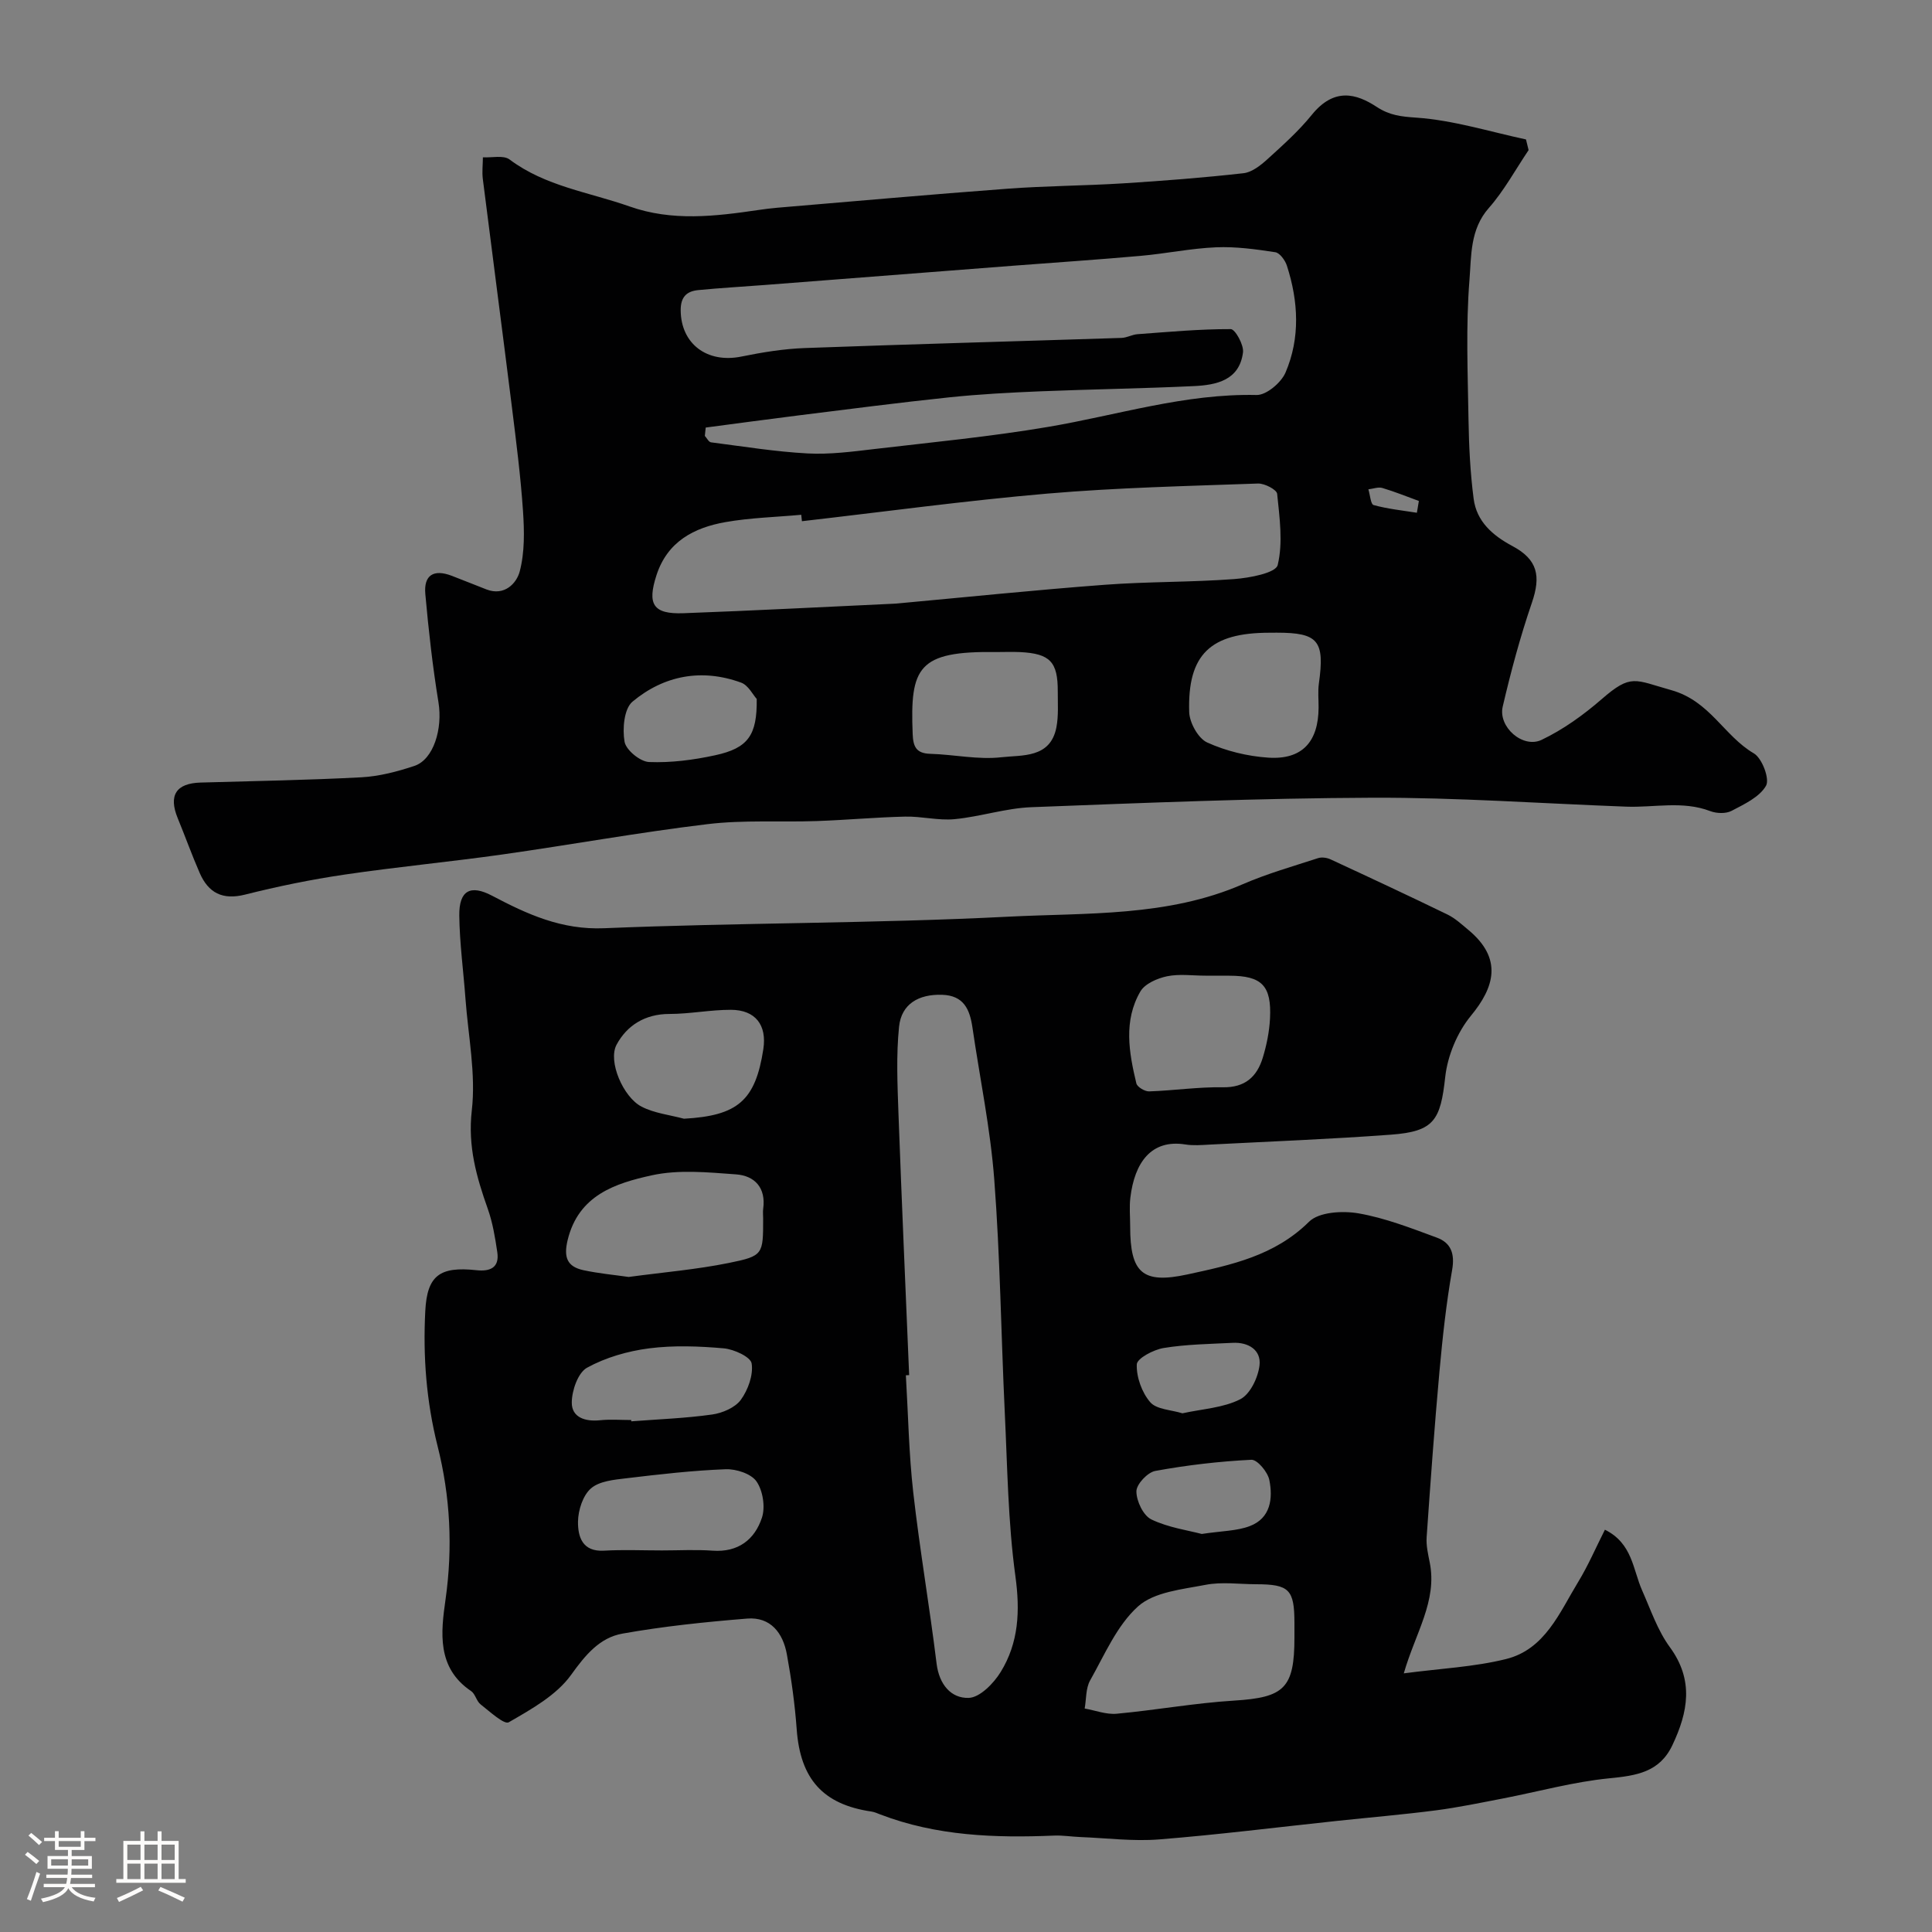
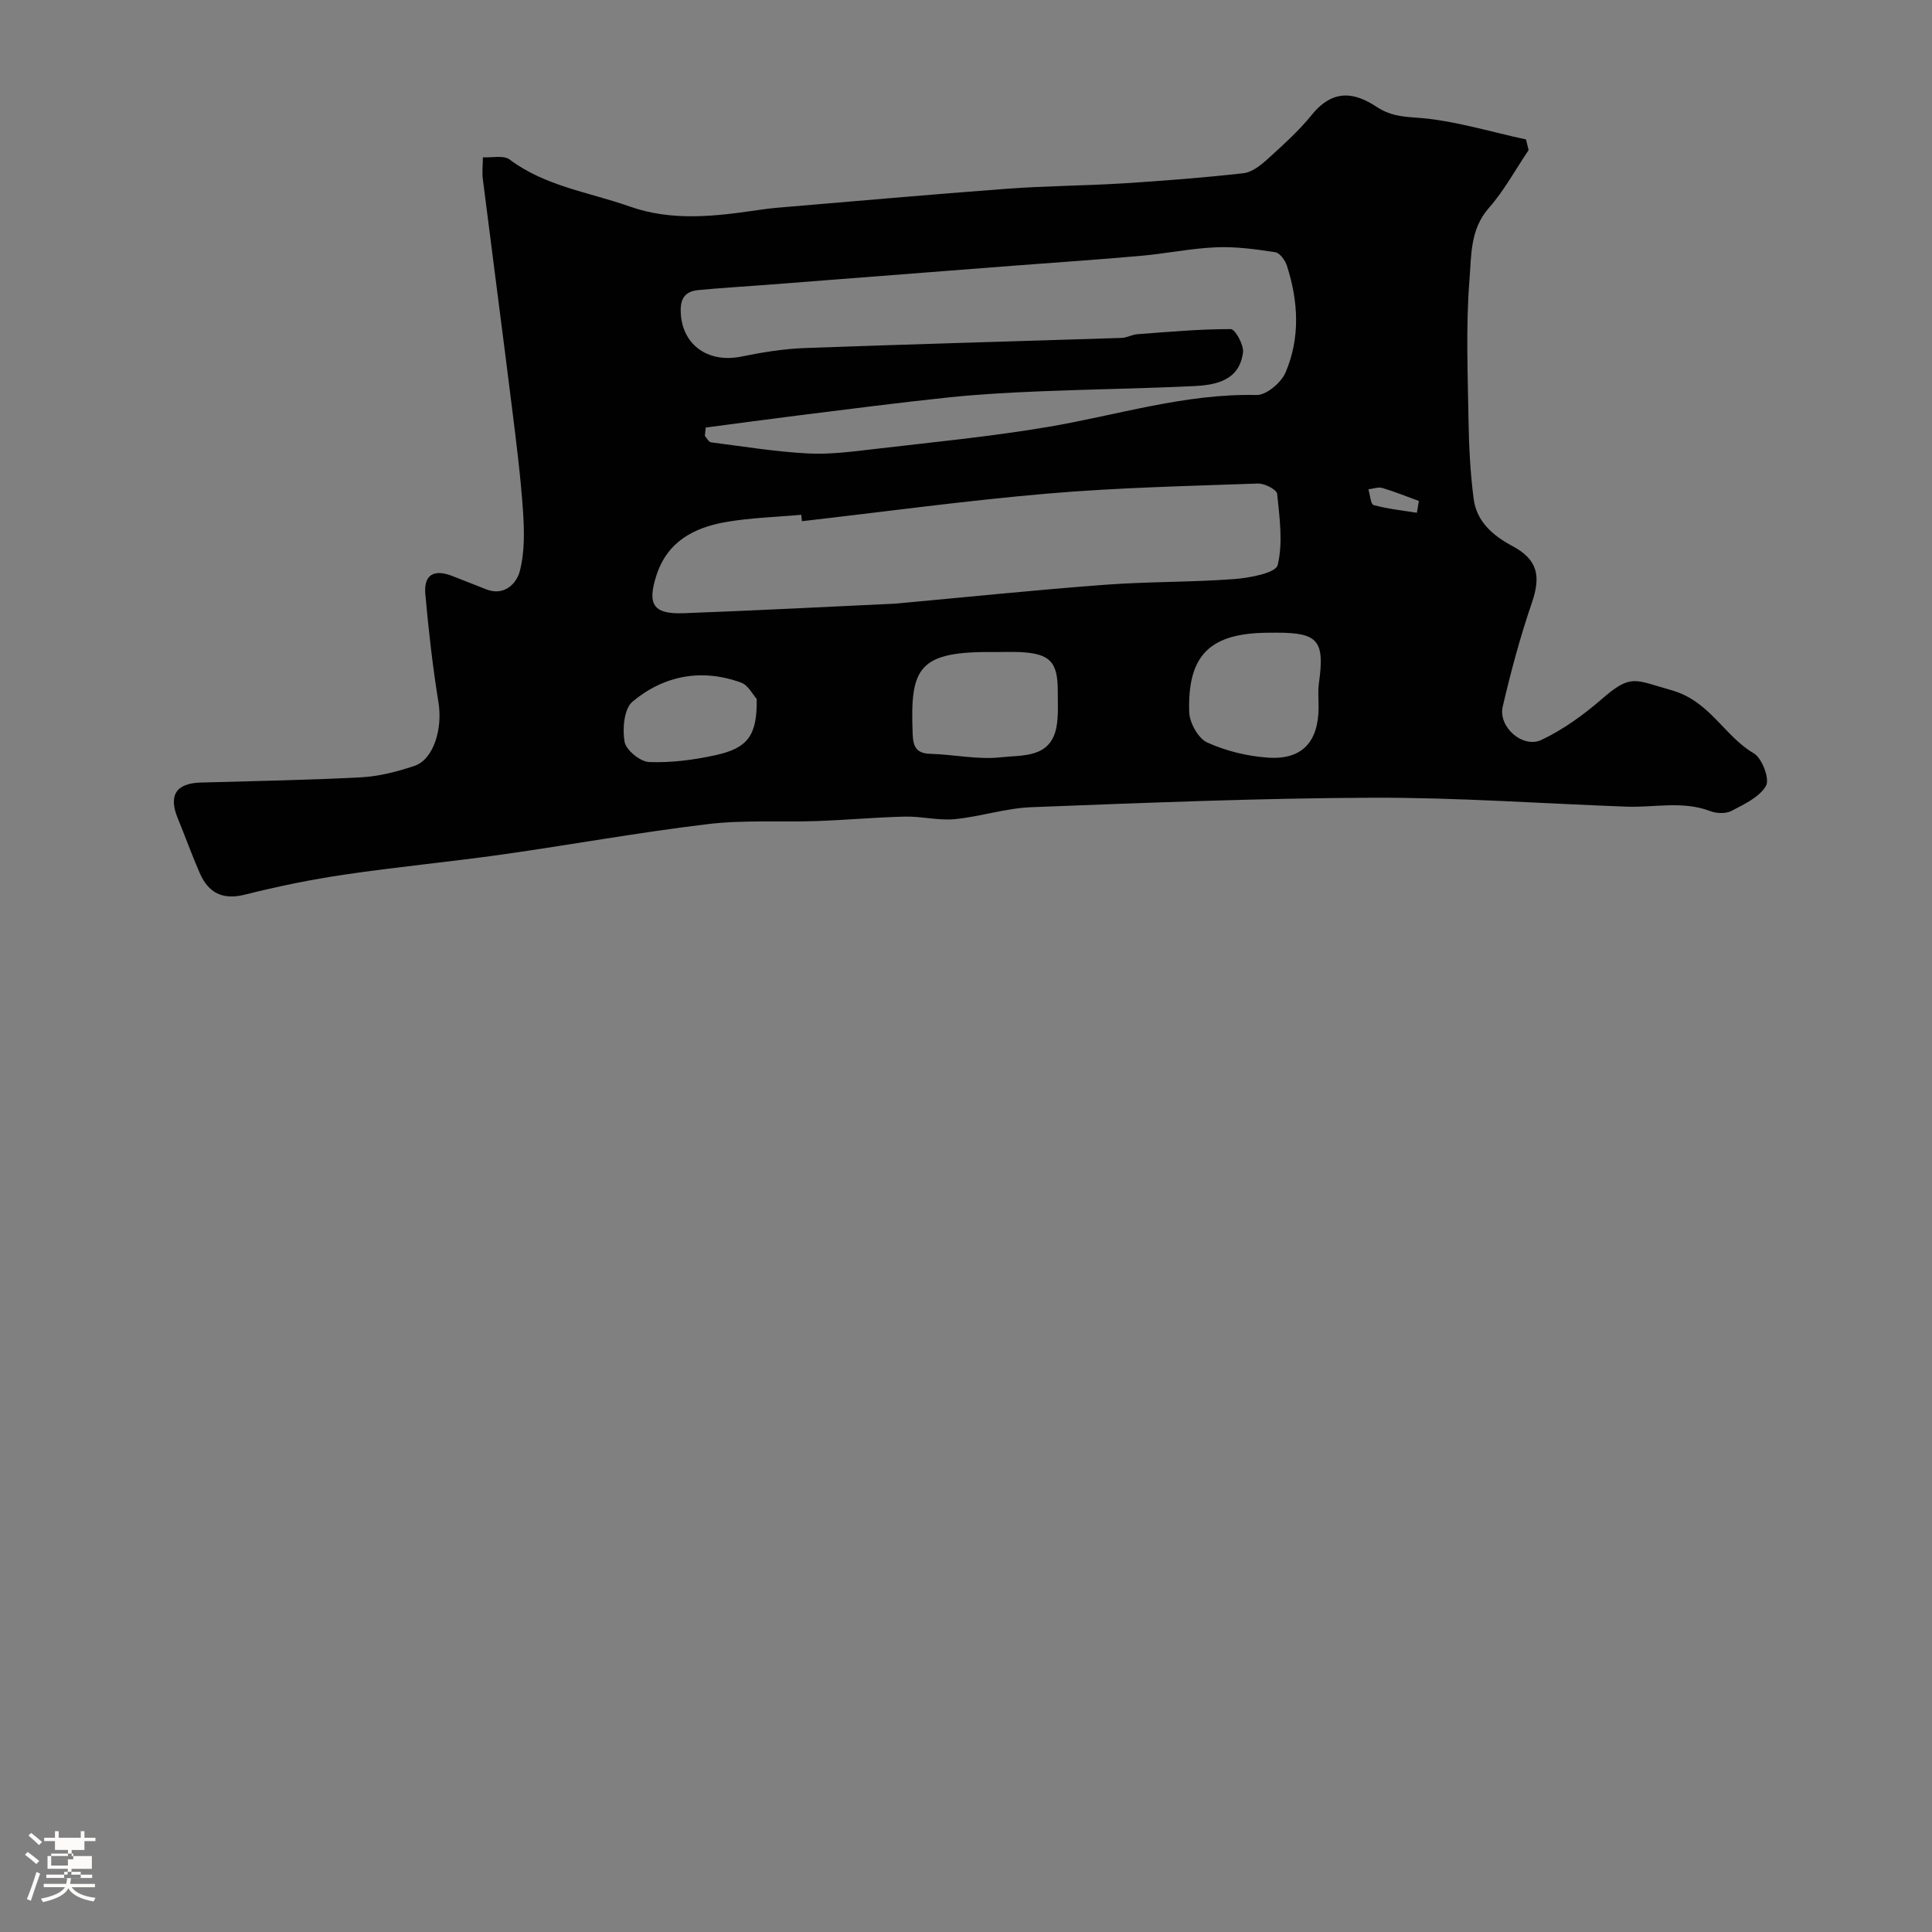
<svg xmlns="http://www.w3.org/2000/svg" enable-background="new 0 0 400 400" viewBox="0 0 400 400">
  <rect x="0" y="0" width="400" height="400" fill="#808080" stroke="none" />
-   <path d="m5.17 384 .55-.58c.85.61 1.65 1.24 2.4 1.87l-.59.64c-.83-.73-1.62-1.38-2.36-1.93m1.22 9.53-.82-.34c.71-1.76 1.37-3.64 1.98-5.63.24.13.5.25.76.36-.6 1.67-1.24 3.54-1.92 5.61m-.5-13.5.57-.54c.56.44 1.31 1.06 2.26 1.87l-.64.64c-.68-.66-1.41-1.32-2.19-1.97m3.25.46h2.24v-1.36h.77v1.36h4.57v-1.36h.76v1.36h2.28v.69h-2.28v1.84h-2.64v1.26h4.18v2.64h-4.21c0 .45-.02.86-.05 1.21h4.32v.69h-4.38c-.04.34-.1.75-.19 1.22h5.15v.69h-4.82c.87 1.19 2.51 1.92 4.93 2.19-.17.31-.3.57-.37.76-2.77-.49-4.52-1.41-5.26-2.76-.56 1.26-2.3 2.23-5.24 2.9-.12-.24-.26-.48-.43-.72 2.73-.55 4.38-1.34 4.96-2.38h-4.38v-.69h4.65c.1-.38.17-.79.21-1.22h-4.32v-.69h4.4c.03-.34.05-.75.05-1.21h-4.2v-2.64h4.23v-1.26h-2.69v-1.84h-2.24zm1.46 4.46v1.29h3.45c.01-.4.02-.57.01-.53v-.32-.45h-3.46zm1.55-2.59h4.57v-1.19h-4.57zm6.11 2.59h-3.42v.77c-.01.19-.01.37-.02.53h3.44v-1.29z" fill="#fcfbfa" />
-   <path d="m32.63 379.16h.82v1.98h3.54v7.89h1.46v.78h-14.37v-.78h1.46v-7.89h3.54v-1.98h.82v1.98h2.73zm-3.49 11.48.5.73c-1.61.82-3.28 1.63-5 2.41-.13-.27-.28-.55-.44-.82 1.75-.72 3.4-1.49 4.94-2.32m-2.78-5.55h2.73v-3.18h-2.73zm0 3.95h2.73v-3.2h-2.73zm3.54-3.95h2.73v-3.18h-2.73zm0 3.95h2.73v-3.2h-2.73zm7.89 4.68c-1.84-.92-3.51-1.7-5.02-2.32l.45-.73c1.89.8 3.57 1.55 5.04 2.23zm-1.62-11.81h-2.73v3.18h2.73zm-2.73 7.13h2.73v-3.2h-2.73z" fill="#fcfbfa" />
+   <path d="m5.17 384 .55-.58c.85.61 1.65 1.24 2.4 1.87l-.59.64c-.83-.73-1.62-1.38-2.36-1.93m1.22 9.53-.82-.34c.71-1.76 1.37-3.64 1.98-5.63.24.13.5.25.76.36-.6 1.67-1.24 3.54-1.92 5.61m-.5-13.5.57-.54c.56.44 1.31 1.06 2.26 1.87l-.64.64c-.68-.66-1.41-1.32-2.19-1.97m3.25.46h2.24v-1.36h.77v1.36h4.57v-1.36h.76v1.36h2.28v.69h-2.28v1.84h-2.64v1.26h4.18v2.64h-4.21c0 .45-.02.86-.05 1.21h4.32v.69h-4.38c-.04.34-.1.75-.19 1.22h5.15v.69h-4.82c.87 1.19 2.51 1.92 4.93 2.19-.17.31-.3.57-.37.76-2.77-.49-4.52-1.41-5.26-2.76-.56 1.26-2.3 2.23-5.24 2.9-.12-.24-.26-.48-.43-.72 2.73-.55 4.38-1.34 4.96-2.38h-4.38v-.69h4.65c.1-.38.17-.79.21-1.22h-4.32v-.69h4.4c.03-.34.05-.75.05-1.21h-4.2v-2.64h4.23v-1.26h-2.69v-1.84h-2.24zm1.46 4.46v1.29h3.45c.01-.4.02-.57.01-.53v-.32-.45h-3.46zh4.57v-1.19h-4.57zm6.11 2.59h-3.42v.77c-.01.19-.01.37-.02.53h3.44v-1.29z" fill="#fcfbfa" />
  <g fill="#010102">
-     <path d="m290.64 346.45c7.62-1.01 14.55-1.32 21.16-2.96 8.07-2 11.07-9.6 14.93-15.94 2.09-3.42 3.68-7.15 5.55-10.84 5.72 2.83 5.78 8.24 7.71 12.58 1.77 3.99 3.2 8.28 5.74 11.74 5.02 6.87 3.76 13.45.51 20.31-2.66 5.61-7.48 6.29-13.06 6.84-7.4.73-14.66 2.75-21.99 4.17-4.63.89-9.26 1.86-13.94 2.47-6.83.88-13.69 1.46-20.54 2.19-12.23 1.3-24.44 2.84-36.7 3.82-5.4.43-10.9-.28-16.35-.49-1.81-.07-3.63-.38-5.44-.3-12.23.51-24.33.08-35.95-4.37-.61-.23-1.22-.52-1.86-.61-10.04-1.47-14.71-6.76-15.46-17-.38-5.21-1.1-10.42-2.04-15.56-.8-4.39-3.35-7.78-8.22-7.39-8.64.7-17.29 1.59-25.81 3.11-4.73.84-7.68 4.42-10.63 8.53-3.04 4.24-8.23 7.12-12.92 9.83-.94.54-3.95-2.24-5.83-3.71-.85-.66-1.09-2.16-1.96-2.75-7.17-4.82-6.25-12.22-5.3-18.94 1.53-10.81.98-21.39-1.65-31.81-2.32-9.24-3.03-18.52-2.54-27.94.38-7.35 2.98-9.27 10.59-8.45 2.75.3 4.8-.46 4.32-3.72-.45-3.03-.95-6.11-1.97-8.98-2.34-6.61-4.16-12.94-3.31-20.37.87-7.56-.74-15.41-1.31-23.13-.42-5.74-1.21-11.48-1.28-17.23-.06-5.18 2.29-6.47 6.79-4.1 7.29 3.84 14.38 7.1 23.22 6.73 27.87-1.16 55.79-.97 83.64-2.39 16.27-.83 32.96.06 48.53-6.71 5.04-2.19 10.37-3.7 15.61-5.41.76-.25 1.83-.1 2.57.24 8.1 3.75 16.18 7.52 24.21 11.42 1.59.77 2.96 2.04 4.34 3.19 7.2 5.97 5.38 11.91.55 17.77-2.82 3.42-4.84 8.26-5.33 12.67-.98 8.95-2.27 11.3-11.22 11.96-12.51.93-25.06 1.41-37.59 2.06-1.66.09-3.37.23-4.99-.03-7.08-1.13-10.52 3.76-11.39 11-.24 1.97-.04 3.99-.04 5.99 0 9.6 2.55 11.93 11.84 9.92 9.04-1.96 18.05-3.84 25.19-10.91 2.05-2.03 6.93-2.31 10.23-1.74 5.54.96 10.92 3.07 16.24 5.03 2.91 1.07 3.75 3.31 3.16 6.68-1.22 6.93-1.98 13.95-2.62 20.96-1.04 11.45-1.86 22.92-2.66 34.39-.12 1.72.3 3.5.64 5.22 1.6 7.97-2.95 14.55-5.37 22.96zm-102.41-61.75c-.23.01-.45.02-.68.04.48 8.09.62 16.22 1.53 24.26 1.34 11.84 3.38 23.6 4.83 35.43.53 4.31 2.99 7.22 6.65 7.1 2.31-.07 5.18-3.01 6.63-5.38 3.72-6.05 4.03-12.59 3.04-19.8-1.54-11.25-1.66-22.7-2.21-34.07-.76-16.03-.95-32.09-2.17-48.08-.8-10.55-2.99-20.99-4.52-31.49-.55-3.72-1.78-6.61-6.29-6.75-4.83-.15-8.41 1.88-8.9 6.61-.61 5.95-.33 12.03-.12 18.04.66 18.03 1.46 36.06 2.21 54.09zm79.77 54.32c0-1 0-1.99 0-2.99-.01-6.95-1.07-8.02-7.95-8.03-3.49-.01-7.08-.53-10.44.12-4.84.94-10.64 1.47-13.98 4.46-4.38 3.93-6.92 10-9.93 15.33-.92 1.63-.78 3.86-1.13 5.82 2.21.39 4.47 1.28 6.63 1.08 8.12-.75 16.19-2.22 24.32-2.72 10.36-.64 12.48-2.54 12.48-13.07zm-137.84-74.64c7.19-.97 14.04-1.54 20.74-2.9 7.16-1.45 7.1-1.77 7.1-9.23 0-.67-.08-1.34.01-1.99.6-4.35-1.76-6.84-5.63-7.12-5.81-.42-11.88-1.03-17.45.2-7.51 1.65-15.16 4.09-17.41 13.42-.86 3.59-.08 5.49 3.28 6.22 3.17.68 6.44.98 9.36 1.4zm119.39-62.38c-2.65 0-5.39-.4-7.94.13-2 .42-4.56 1.53-5.5 3.13-3.53 6.06-2.38 12.63-.84 19.04.18.75 1.75 1.69 2.65 1.66 5.09-.17 10.18-.94 15.25-.85 4.61.08 7.06-2.18 8.27-6.11.8-2.62 1.36-5.39 1.5-8.11.35-6.85-1.7-8.87-8.42-8.88-1.66-.01-3.32-.01-4.97-.01zm-107.94 29.62c11.12-.62 14.79-3.74 16.43-14.41.76-4.97-1.62-8.12-6.7-8.14-4.26-.01-8.52.86-12.78.86-5.02 0-8.78 2.39-10.91 6.37-1.83 3.42 1.38 10.86 5.18 12.82 2.66 1.37 5.84 1.71 8.78 2.5zm-4.55 89.38c3.5 0 7.01-.2 10.49.05 5.29.38 8.71-2.31 10.2-6.83.73-2.21.2-5.59-1.12-7.5-1.1-1.6-4.21-2.61-6.38-2.53-6.87.26-13.73 1.05-20.57 1.87-2.54.3-5.59.58-7.33 2.1-1.67 1.45-2.64 4.49-2.68 6.85-.04 3.1.86 6.3 5.38 6.04 4.01-.23 8.01-.05 12.01-.05zm-6.38-27c.01.09.02.18.02.27 5.59-.43 11.2-.63 16.74-1.41 2.13-.3 4.75-1.42 5.94-3.04 1.5-2.06 2.61-5.15 2.24-7.53-.21-1.36-3.66-2.94-5.76-3.13-5.12-.45-10.38-.65-15.45 0-4.43.57-9 1.88-12.87 4.01-1.87 1.03-3.14 4.7-3.16 7.19-.03 3.1 2.77 4 5.82 3.69 2.13-.23 4.31-.05 6.48-.05zm118.13 23.59c4.21-.64 7.28-.61 9.95-1.63 4.31-1.64 4.81-5.71 4.04-9.55-.33-1.65-2.49-4.24-3.72-4.18-6.66.33-13.33 1.11-19.89 2.31-1.6.29-3.91 2.76-3.91 4.23 0 2.01 1.42 5 3.09 5.81 3.54 1.7 7.62 2.26 10.44 3.01zm-4-24.98c4.19-.92 8.48-1.13 11.97-2.91 2.06-1.05 3.69-4.48 3.99-7.02.37-3.19-2.32-4.83-5.56-4.66-4.77.24-9.59.3-14.29 1.07-2.09.34-5.51 2.14-5.56 3.39-.1 2.62 1.05 5.82 2.78 7.83 1.32 1.52 4.33 1.57 6.67 2.3z" />
    <path d="m316.48 31.08c-2.72 4.03-5.06 8.38-8.24 11.99-3.91 4.43-3.6 9.91-4 14.86-.77 9.62-.35 19.35-.2 29.03.09 5.44.36 10.9 1.06 16.29.61 4.73 3.94 7.62 8.04 9.81 5.22 2.79 5.92 6.19 4.02 11.73-2.41 7.03-4.35 14.26-6.04 21.51-.98 4.2 4.16 8.73 8.05 6.88 4.47-2.13 8.66-5.15 12.42-8.41 6.15-5.35 6.82-4.01 14.41-1.89 8.05 2.25 10.9 9.46 17.12 13.1 1.7 1 3.31 5.29 2.52 6.69-1.33 2.35-4.5 3.83-7.14 5.21-1.18.62-3.11.55-4.42.05-5.72-2.18-11.57-.71-17.35-.92-17.53-.65-35.06-1.91-52.59-1.85-23.53.09-47.06 1.06-70.58 1.96-5.33.2-10.59 1.97-15.93 2.48-3.36.32-6.82-.61-10.23-.53-6.1.14-12.2.71-18.3.92-7.54.26-15.16-.26-22.62.64-14.23 1.71-28.35 4.28-42.54 6.29-10.86 1.53-21.79 2.56-32.63 4.16-6.91 1.02-13.8 2.43-20.58 4.14-4.67 1.17-7.58-.36-9.38-4.47-1.63-3.73-3-7.57-4.55-11.34-1.95-4.74-.35-7.25 4.75-7.39 11.1-.32 22.2-.5 33.29-1.09 3.69-.2 7.41-1.18 10.94-2.35 4.01-1.33 5.89-7.73 5-13.17-1.21-7.42-2.05-14.92-2.72-22.41-.36-3.94 1.72-5.21 5.44-3.8 2.42.92 4.81 1.91 7.23 2.84 3.72 1.43 6.23-1.29 6.87-3.72 1.05-3.97.96-8.37.68-12.55-.49-7.2-1.41-14.37-2.3-21.53-1.96-15.74-4.04-31.47-6.02-47.21-.18-1.46.01-2.97.02-4.46 1.87.11 4.27-.49 5.52.45 7.42 5.57 16.45 6.76 24.83 9.72 8.86 3.13 17.75 2.05 26.68.74 1.3-.19 2.6-.36 3.91-.47 15.89-1.33 31.78-2.76 47.69-3.94 7.91-.59 15.87-.61 23.79-1.1 8.37-.53 16.73-1.17 25.06-2.11 1.75-.2 3.55-1.63 4.95-2.9 3.2-2.91 6.47-5.83 9.18-9.18 4.64-5.73 9.25-4.4 13.44-1.65 2.69 1.76 5.04 2.01 8.24 2.23 7.62.53 15.12 2.89 22.67 4.51.19.74.37 1.47.54 2.21zm-170.37 57.44c-.06.58-.12 1.15-.18 1.73.42.46.8 1.27 1.28 1.33 6.66.86 13.32 1.94 20.01 2.3 4.57.24 9.22-.37 13.79-.91 12.02-1.41 24.1-2.57 36.02-4.59 14.34-2.43 28.32-6.93 43.13-6.6 2.02.05 5.09-2.55 5.99-4.64 3.08-7.19 2.67-14.74.29-22.13-.36-1.11-1.46-2.64-2.4-2.79-4.05-.62-8.19-1.19-12.26-1.02-5.22.22-10.39 1.31-15.6 1.77-8.86.79-17.73 1.38-26.6 2.06-17.07 1.32-34.14 2.65-51.21 3.97-4.6.36-9.21.61-13.79 1.06-2.37.23-3.67 1.37-3.65 4.18.04 6.92 5.44 11.04 12.58 9.58 4.32-.88 8.73-1.6 13.12-1.76 21.86-.8 43.72-1.39 65.58-2.1 1.11-.04 2.19-.69 3.3-.77 6.43-.47 12.87-1.07 19.31-1.05.9 0 2.73 3.27 2.53 4.82-.74 5.8-5.52 6.76-10.21 6.98-10.59.5-21.2.65-31.8 1.08-6.26.26-12.53.59-18.76 1.24-10.42 1.09-20.82 2.45-31.22 3.74-6.42.8-12.83 1.68-19.25 2.52zm19.92 19.39c-.05-.44-.09-.89-.14-1.33-5.24.48-10.55.61-15.71 1.52-6.5 1.15-12 4.02-14.26 10.98-1.96 6.03-.71 8.11 5.58 7.88 14.53-.53 29.06-1.3 43.58-1.97.17-.01.33-.02.5-.03 14.39-1.32 28.77-2.81 43.18-3.89 8.9-.67 17.87-.51 26.77-1.18 3.2-.24 8.6-1.26 9-2.9 1.13-4.65.39-9.83-.11-14.75-.09-.87-2.6-2.17-3.95-2.13-14.53.52-29.09.84-43.57 2.08-16.99 1.46-33.91 3.78-50.87 5.72zm96.8 23.09c-12.22 0-16.98 4.48-16.62 16.42.07 2.21 1.86 5.45 3.72 6.3 3.9 1.77 8.33 2.85 12.62 3.14 7.03.48 10.41-3.25 10.45-10.36.01-1.66-.17-3.35.06-4.99 1.24-8.85-.11-10.52-8.73-10.52-.5.01-1 .01-1.5.01zm-56.58 4c-16.23-.24-17.85 3.15-17.29 16.97.1 2.6.71 4.01 3.63 4.1 4.93.14 9.92 1.26 14.74.71 4.29-.49 10.12.24 11.38-6.16.47-2.41.28-4.97.29-7.46.02-6.13-1.59-7.83-7.75-8.15-1.67-.08-3.34-.01-5-.01zm-49.58 9.71c-.78-.85-1.74-2.84-3.23-3.38-8.17-2.98-15.99-1.49-22.5 3.95-1.74 1.46-2.1 5.64-1.63 8.3.31 1.72 3.24 4.12 5.08 4.19 4.54.18 9.2-.43 13.67-1.4 6.83-1.48 8.71-4.14 8.61-11.66zm136.68-38.55c.14-.81.27-1.63.41-2.44-2.52-.92-5-1.93-7.56-2.69-.86-.25-1.92.17-2.89.28.35 1.14.47 3.1 1.09 3.26 2.91.8 5.95 1.11 8.95 1.59z" />
  </g>
</svg>